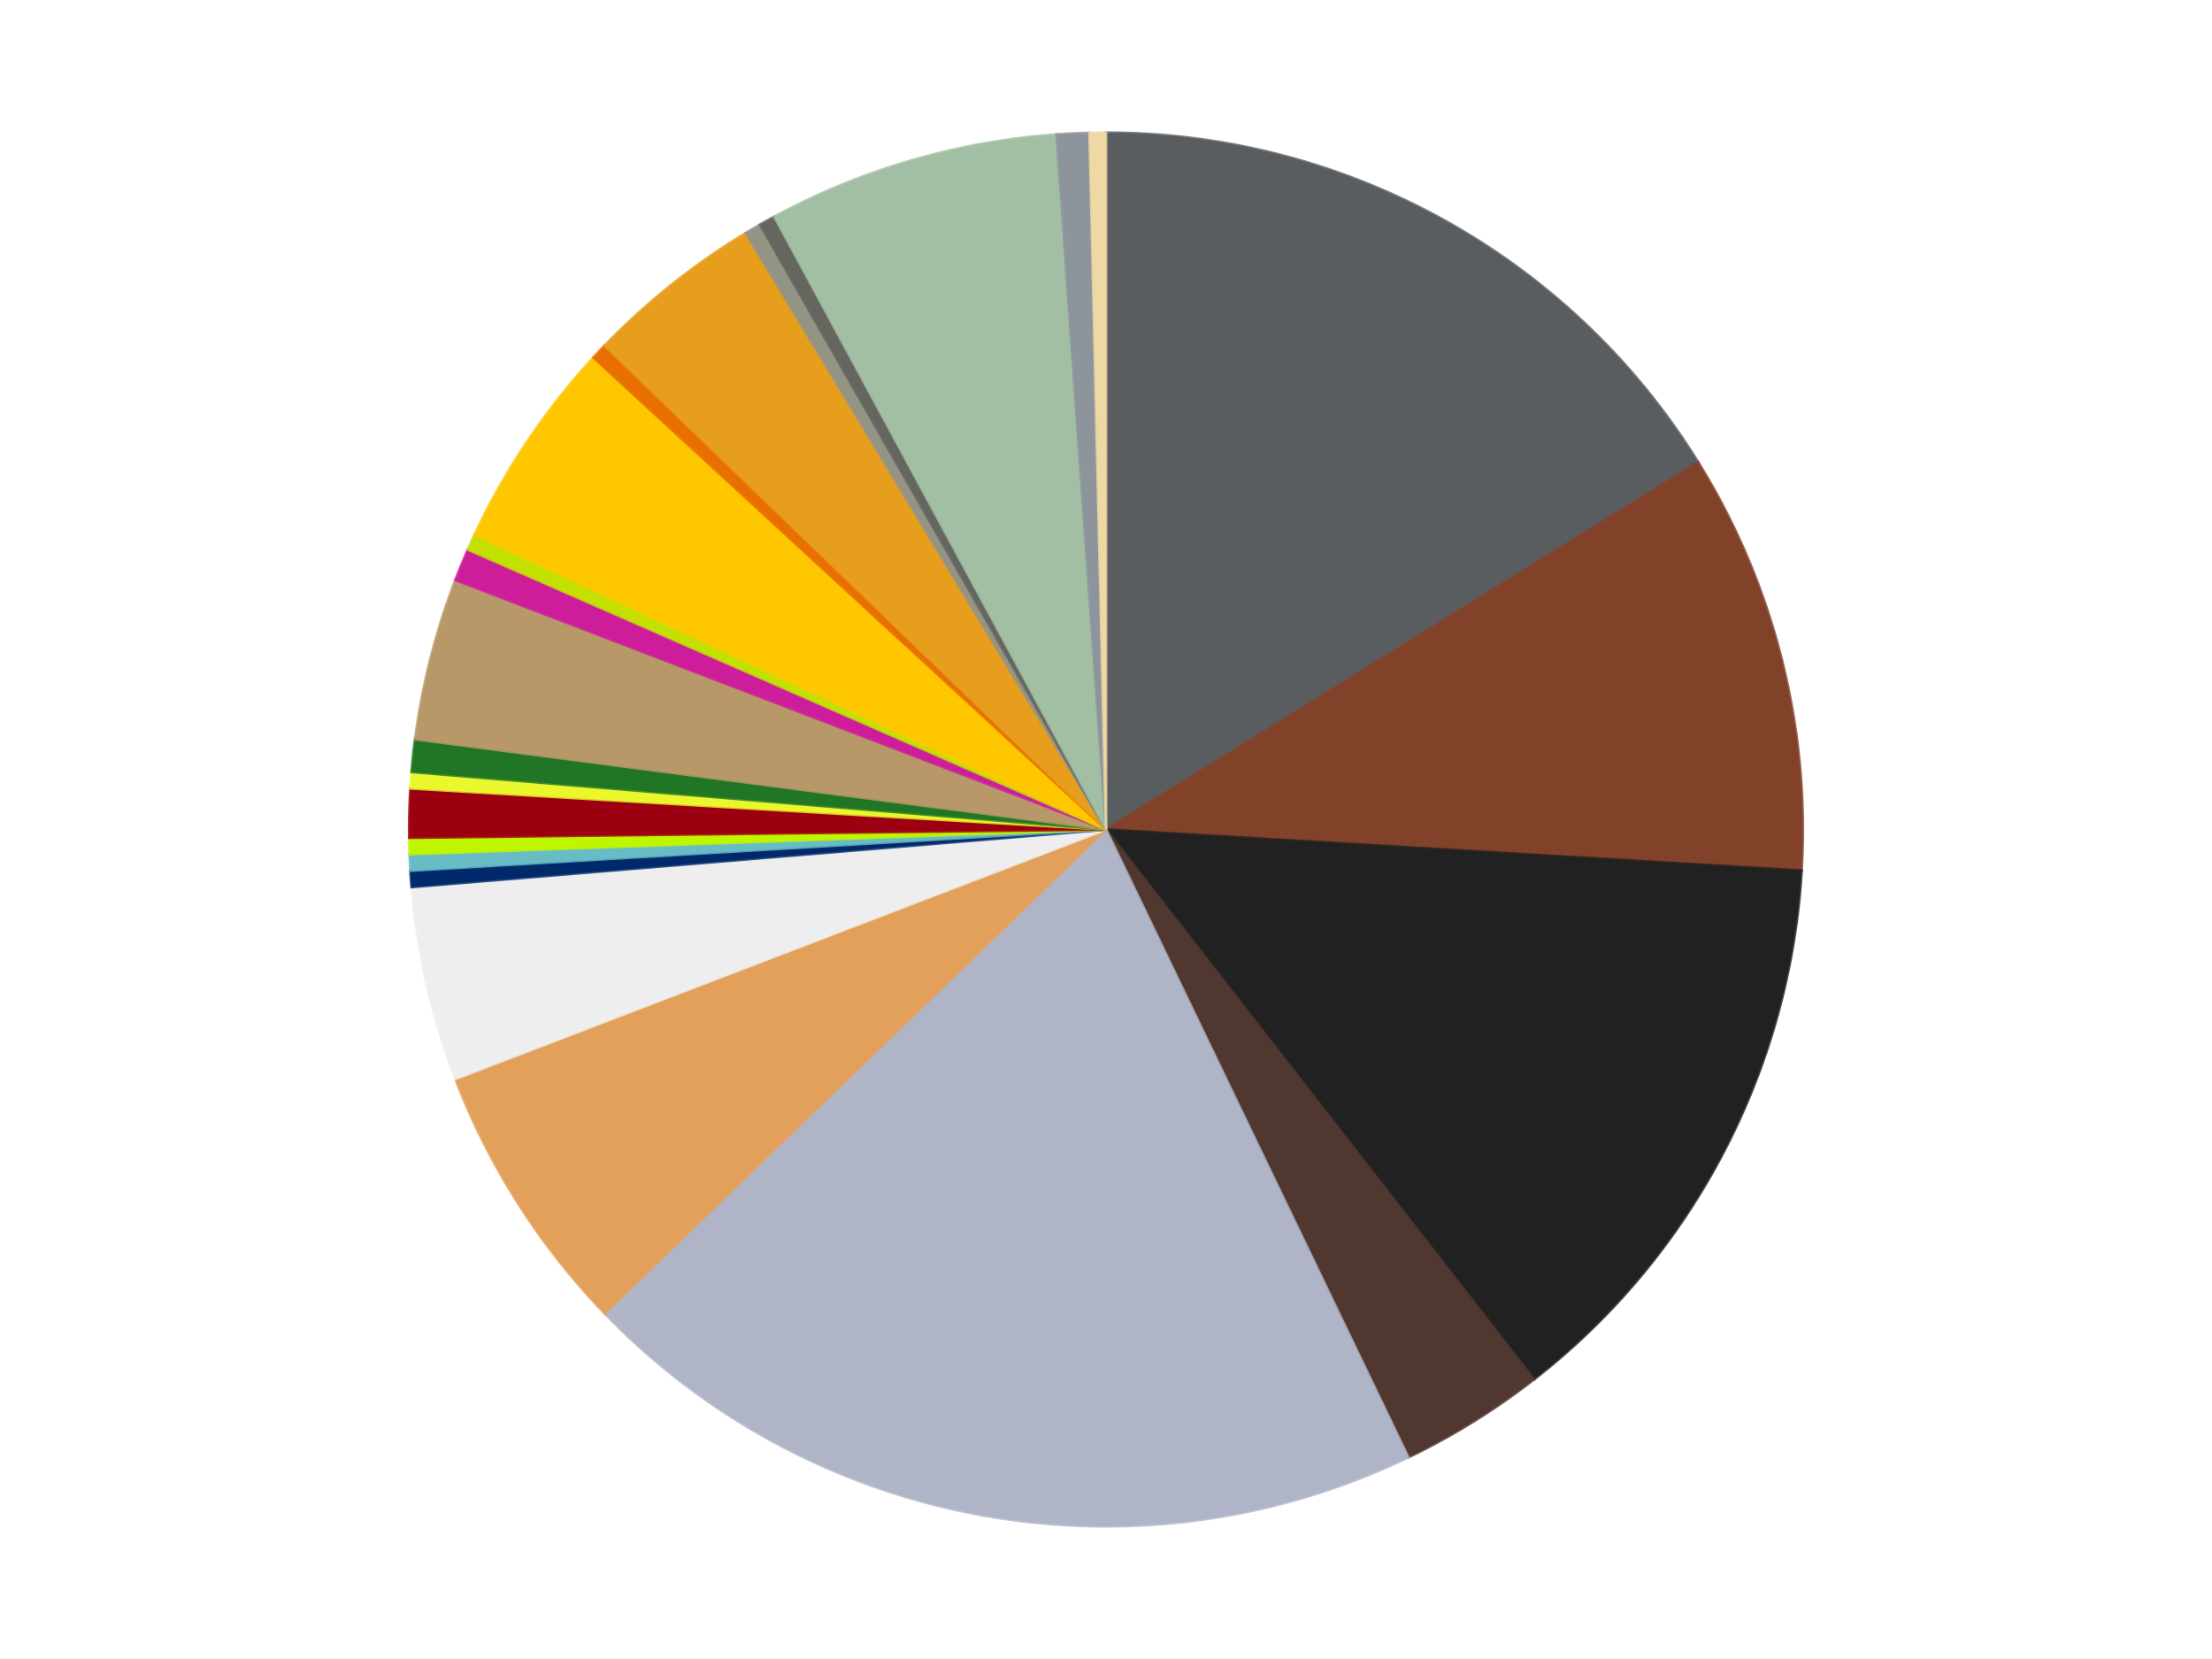
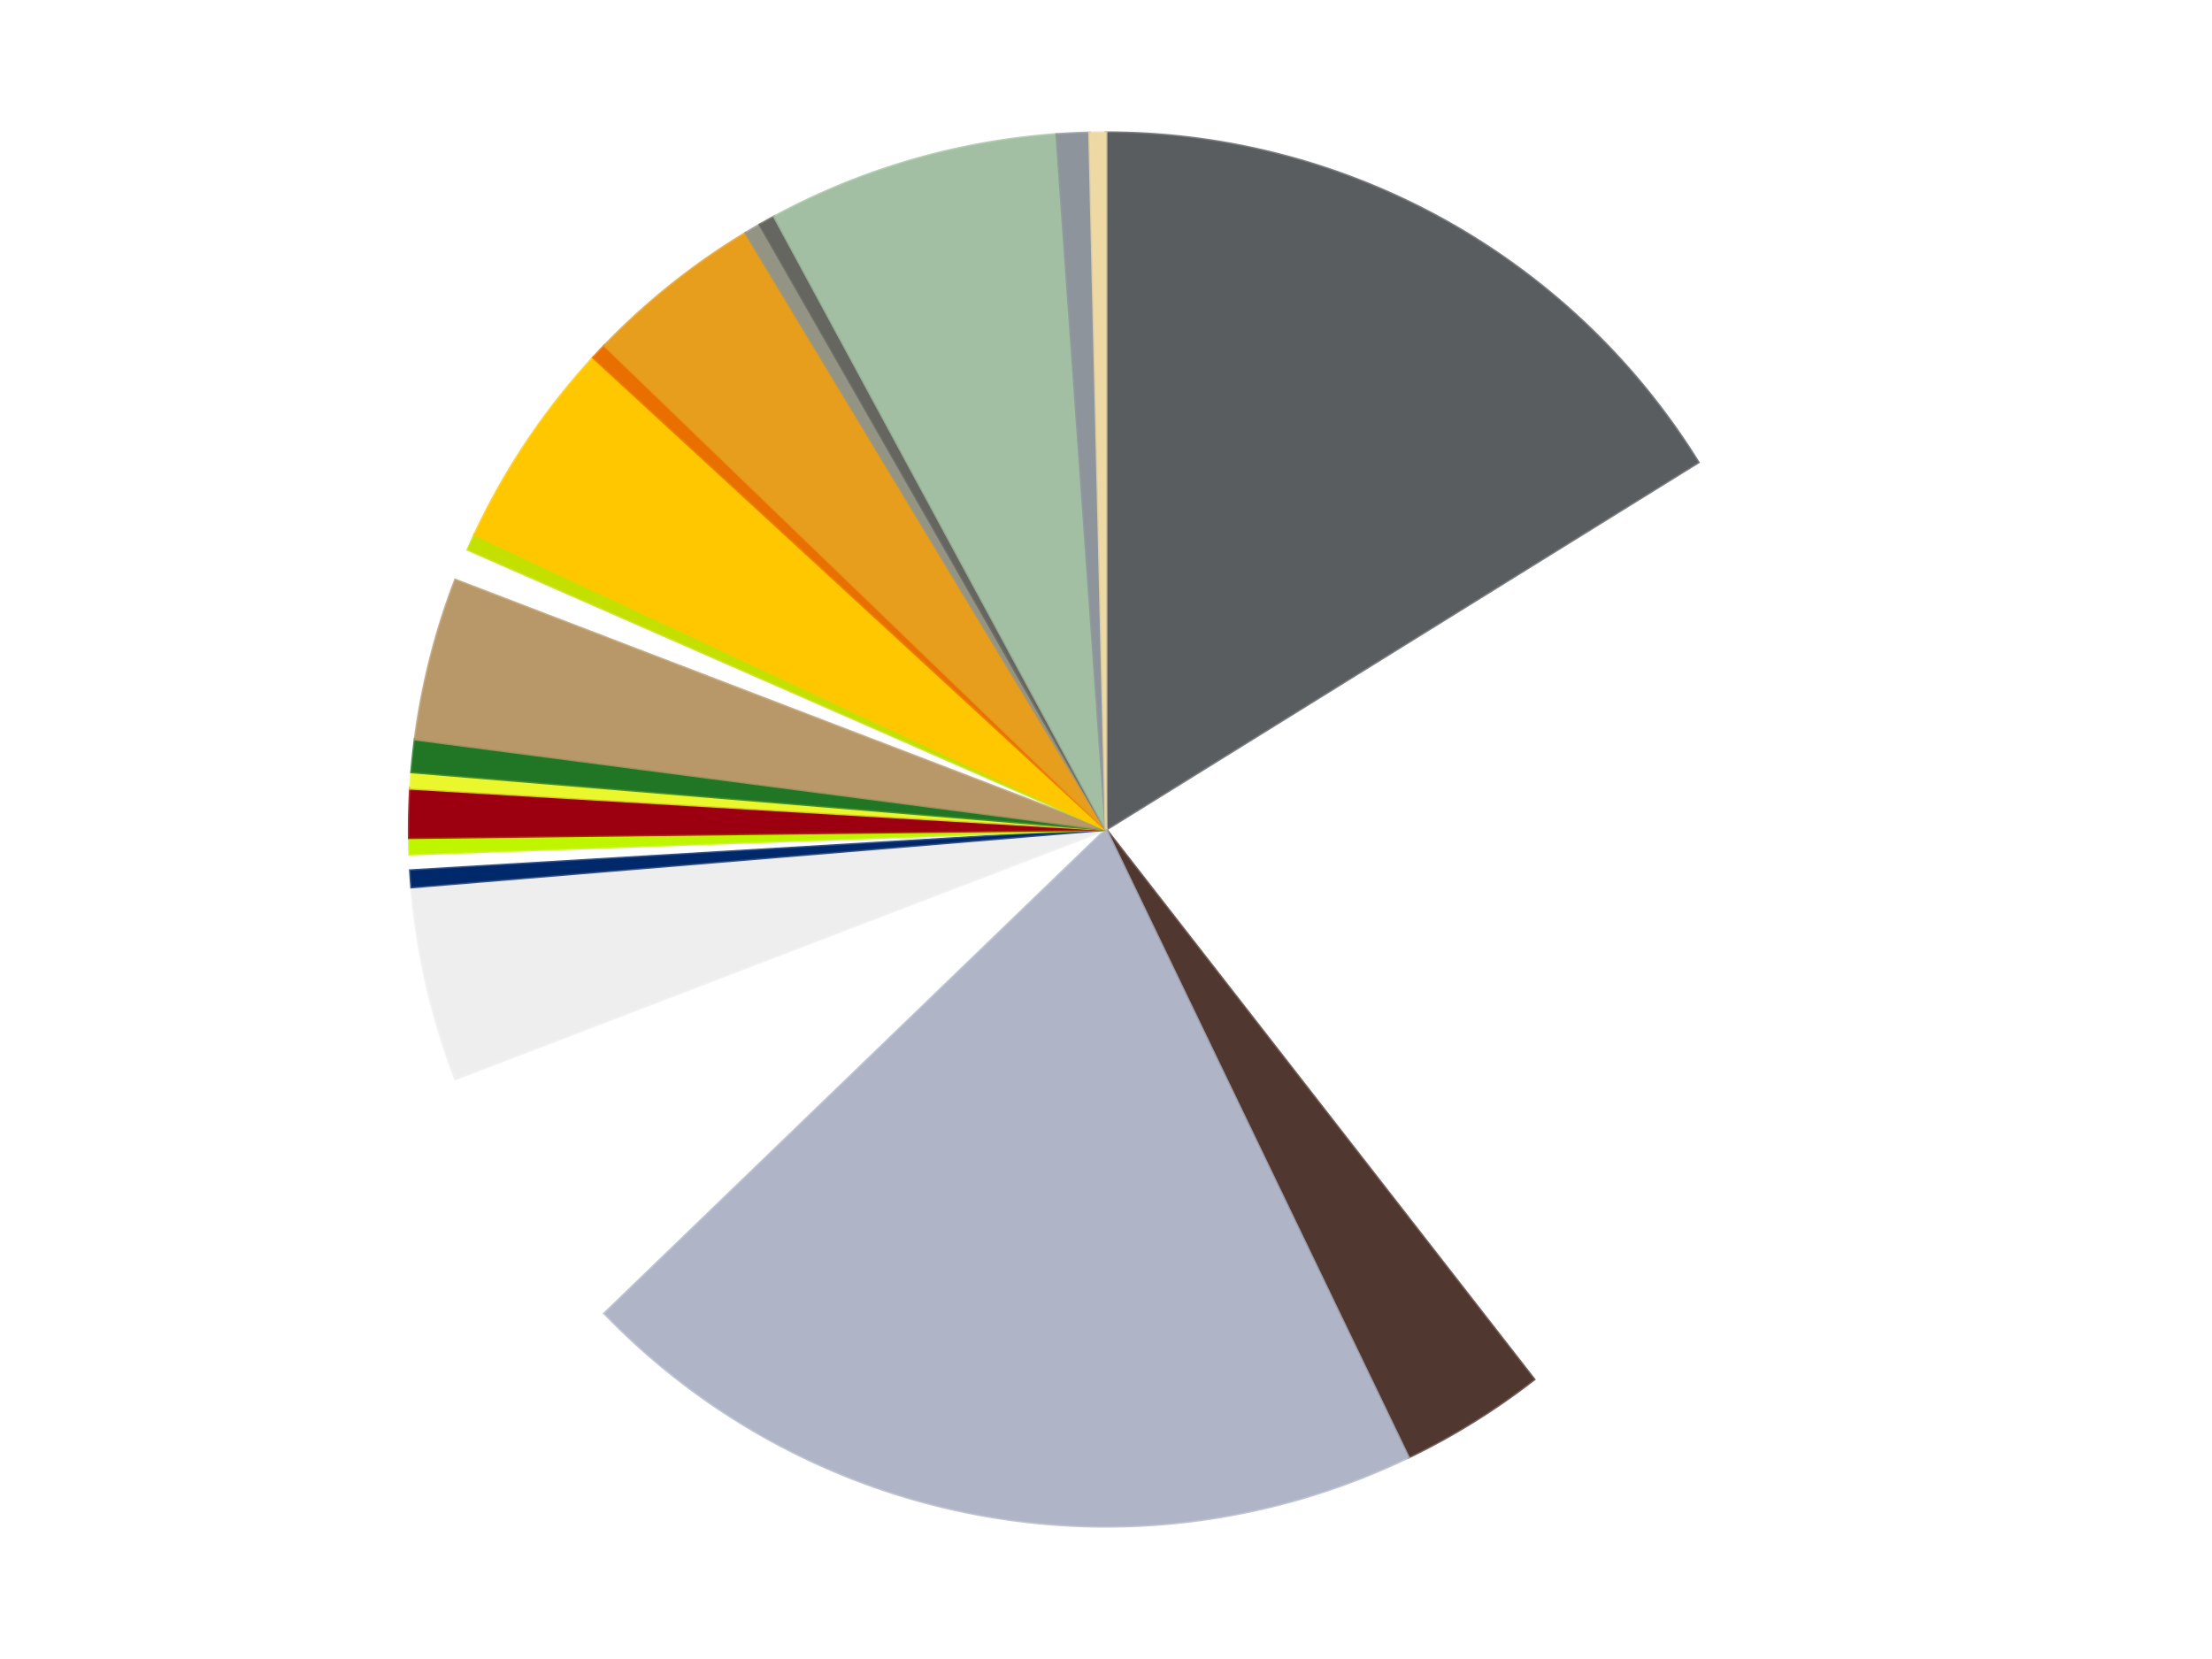
<svg xmlns="http://www.w3.org/2000/svg" xmlns:xlink="http://www.w3.org/1999/xlink" id="chart-2862b68d-2181-4e07-8968-fc999e8a937d" class="pygal-chart" viewBox="0 0 800 600">
  <defs>
    <style type="text/css">#chart-2862b68d-2181-4e07-8968-fc999e8a937d{-webkit-user-select:none;-webkit-font-smoothing:antialiased;font-family:Consolas,"Liberation Mono",Menlo,Courier,monospace}#chart-2862b68d-2181-4e07-8968-fc999e8a937d .title{font-family:Consolas,"Liberation Mono",Menlo,Courier,monospace;font-size:16px}#chart-2862b68d-2181-4e07-8968-fc999e8a937d .legends .legend text{font-family:Consolas,"Liberation Mono",Menlo,Courier,monospace;font-size:14px}#chart-2862b68d-2181-4e07-8968-fc999e8a937d .axis text{font-family:Consolas,"Liberation Mono",Menlo,Courier,monospace;font-size:10px}#chart-2862b68d-2181-4e07-8968-fc999e8a937d .axis text.major{font-family:Consolas,"Liberation Mono",Menlo,Courier,monospace;font-size:10px}#chart-2862b68d-2181-4e07-8968-fc999e8a937d .text-overlay text.value{font-family:Consolas,"Liberation Mono",Menlo,Courier,monospace;font-size:16px}#chart-2862b68d-2181-4e07-8968-fc999e8a937d .text-overlay text.label{font-family:Consolas,"Liberation Mono",Menlo,Courier,monospace;font-size:10px}#chart-2862b68d-2181-4e07-8968-fc999e8a937d .tooltip{font-family:Consolas,"Liberation Mono",Menlo,Courier,monospace;font-size:14px}#chart-2862b68d-2181-4e07-8968-fc999e8a937d text.no_data{font-family:Consolas,"Liberation Mono",Menlo,Courier,monospace;font-size:64px}
#chart-2862b68d-2181-4e07-8968-fc999e8a937d{background-color:transparent}#chart-2862b68d-2181-4e07-8968-fc999e8a937d path,#chart-2862b68d-2181-4e07-8968-fc999e8a937d line,#chart-2862b68d-2181-4e07-8968-fc999e8a937d rect,#chart-2862b68d-2181-4e07-8968-fc999e8a937d circle{-webkit-transition:150ms;-moz-transition:150ms;transition:150ms}#chart-2862b68d-2181-4e07-8968-fc999e8a937d .graph &gt; .background{fill:transparent}#chart-2862b68d-2181-4e07-8968-fc999e8a937d .plot &gt; .background{fill:transparent}#chart-2862b68d-2181-4e07-8968-fc999e8a937d .graph{fill:rgba(0,0,0,.87)}#chart-2862b68d-2181-4e07-8968-fc999e8a937d text.no_data{fill:rgba(0,0,0,1)}#chart-2862b68d-2181-4e07-8968-fc999e8a937d .title{fill:rgba(0,0,0,1)}#chart-2862b68d-2181-4e07-8968-fc999e8a937d .legends .legend text{fill:rgba(0,0,0,.87)}#chart-2862b68d-2181-4e07-8968-fc999e8a937d .legends .legend:hover text{fill:rgba(0,0,0,1)}#chart-2862b68d-2181-4e07-8968-fc999e8a937d .axis .line{stroke:rgba(0,0,0,1)}#chart-2862b68d-2181-4e07-8968-fc999e8a937d .axis .guide.line{stroke:rgba(0,0,0,.54)}#chart-2862b68d-2181-4e07-8968-fc999e8a937d .axis .major.line{stroke:rgba(0,0,0,.87)}#chart-2862b68d-2181-4e07-8968-fc999e8a937d .axis text.major{fill:rgba(0,0,0,1)}#chart-2862b68d-2181-4e07-8968-fc999e8a937d .axis.y .guides:hover .guide.line,#chart-2862b68d-2181-4e07-8968-fc999e8a937d .line-graph .axis.x .guides:hover .guide.line,#chart-2862b68d-2181-4e07-8968-fc999e8a937d .stackedline-graph .axis.x .guides:hover .guide.line,#chart-2862b68d-2181-4e07-8968-fc999e8a937d .xy-graph .axis.x .guides:hover .guide.line{stroke:rgba(0,0,0,1)}#chart-2862b68d-2181-4e07-8968-fc999e8a937d .axis .guides:hover text{fill:rgba(0,0,0,1)}#chart-2862b68d-2181-4e07-8968-fc999e8a937d .reactive{fill-opacity:1.0;stroke-opacity:.8;stroke-width:1}#chart-2862b68d-2181-4e07-8968-fc999e8a937d .ci{stroke:rgba(0,0,0,.87)}#chart-2862b68d-2181-4e07-8968-fc999e8a937d .reactive.active,#chart-2862b68d-2181-4e07-8968-fc999e8a937d .active .reactive{fill-opacity:0.6;stroke-opacity:.9;stroke-width:4}#chart-2862b68d-2181-4e07-8968-fc999e8a937d .ci .reactive.active{stroke-width:1.5}#chart-2862b68d-2181-4e07-8968-fc999e8a937d .series text{fill:rgba(0,0,0,1)}#chart-2862b68d-2181-4e07-8968-fc999e8a937d .tooltip rect{fill:transparent;stroke:rgba(0,0,0,1);-webkit-transition:opacity 150ms;-moz-transition:opacity 150ms;transition:opacity 150ms}#chart-2862b68d-2181-4e07-8968-fc999e8a937d .tooltip .label{fill:rgba(0,0,0,.87)}#chart-2862b68d-2181-4e07-8968-fc999e8a937d .tooltip .label{fill:rgba(0,0,0,.87)}#chart-2862b68d-2181-4e07-8968-fc999e8a937d .tooltip .legend{font-size:.8em;fill:rgba(0,0,0,.54)}#chart-2862b68d-2181-4e07-8968-fc999e8a937d .tooltip .x_label{font-size:.6em;fill:rgba(0,0,0,1)}#chart-2862b68d-2181-4e07-8968-fc999e8a937d .tooltip .xlink{font-size:.5em;text-decoration:underline}#chart-2862b68d-2181-4e07-8968-fc999e8a937d .tooltip .value{font-size:1.5em}#chart-2862b68d-2181-4e07-8968-fc999e8a937d .bound{font-size:.5em}#chart-2862b68d-2181-4e07-8968-fc999e8a937d .max-value{font-size:.75em;fill:rgba(0,0,0,.54)}#chart-2862b68d-2181-4e07-8968-fc999e8a937d .map-element{fill:transparent;stroke:rgba(0,0,0,.54) !important}#chart-2862b68d-2181-4e07-8968-fc999e8a937d .map-element .reactive{fill-opacity:inherit;stroke-opacity:inherit}#chart-2862b68d-2181-4e07-8968-fc999e8a937d .color-0,#chart-2862b68d-2181-4e07-8968-fc999e8a937d .color-0 a:visited{stroke:#f44336;fill:#f44336}#chart-2862b68d-2181-4e07-8968-fc999e8a937d .color-1,#chart-2862b68d-2181-4e07-8968-fc999e8a937d .color-1 a:visited{stroke:#3f51b5;fill:#3f51b5}#chart-2862b68d-2181-4e07-8968-fc999e8a937d .color-2,#chart-2862b68d-2181-4e07-8968-fc999e8a937d .color-2 a:visited{stroke:#009688;fill:#009688}#chart-2862b68d-2181-4e07-8968-fc999e8a937d .color-3,#chart-2862b68d-2181-4e07-8968-fc999e8a937d .color-3 a:visited{stroke:#ffc107;fill:#ffc107}#chart-2862b68d-2181-4e07-8968-fc999e8a937d .color-4,#chart-2862b68d-2181-4e07-8968-fc999e8a937d .color-4 a:visited{stroke:#ff5722;fill:#ff5722}#chart-2862b68d-2181-4e07-8968-fc999e8a937d .color-5,#chart-2862b68d-2181-4e07-8968-fc999e8a937d .color-5 a:visited{stroke:#9c27b0;fill:#9c27b0}#chart-2862b68d-2181-4e07-8968-fc999e8a937d .color-6,#chart-2862b68d-2181-4e07-8968-fc999e8a937d .color-6 a:visited{stroke:#03a9f4;fill:#03a9f4}#chart-2862b68d-2181-4e07-8968-fc999e8a937d .color-7,#chart-2862b68d-2181-4e07-8968-fc999e8a937d .color-7 a:visited{stroke:#8bc34a;fill:#8bc34a}#chart-2862b68d-2181-4e07-8968-fc999e8a937d .color-8,#chart-2862b68d-2181-4e07-8968-fc999e8a937d .color-8 a:visited{stroke:#ff9800;fill:#ff9800}#chart-2862b68d-2181-4e07-8968-fc999e8a937d .color-9,#chart-2862b68d-2181-4e07-8968-fc999e8a937d .color-9 a:visited{stroke:#e91e63;fill:#e91e63}#chart-2862b68d-2181-4e07-8968-fc999e8a937d .color-10,#chart-2862b68d-2181-4e07-8968-fc999e8a937d .color-10 a:visited{stroke:#2196f3;fill:#2196f3}#chart-2862b68d-2181-4e07-8968-fc999e8a937d .color-11,#chart-2862b68d-2181-4e07-8968-fc999e8a937d .color-11 a:visited{stroke:#4caf50;fill:#4caf50}#chart-2862b68d-2181-4e07-8968-fc999e8a937d .color-12,#chart-2862b68d-2181-4e07-8968-fc999e8a937d .color-12 a:visited{stroke:#ffeb3b;fill:#ffeb3b}#chart-2862b68d-2181-4e07-8968-fc999e8a937d .color-13,#chart-2862b68d-2181-4e07-8968-fc999e8a937d .color-13 a:visited{stroke:#673ab7;fill:#673ab7}#chart-2862b68d-2181-4e07-8968-fc999e8a937d .color-14,#chart-2862b68d-2181-4e07-8968-fc999e8a937d .color-14 a:visited{stroke:#00bcd4;fill:#00bcd4}#chart-2862b68d-2181-4e07-8968-fc999e8a937d .color-15,#chart-2862b68d-2181-4e07-8968-fc999e8a937d .color-15 a:visited{stroke:#cddc39;fill:#cddc39}#chart-2862b68d-2181-4e07-8968-fc999e8a937d .color-16,#chart-2862b68d-2181-4e07-8968-fc999e8a937d .color-16 a:visited{stroke:#9e9e9e;fill:#9e9e9e}#chart-2862b68d-2181-4e07-8968-fc999e8a937d .color-17,#chart-2862b68d-2181-4e07-8968-fc999e8a937d .color-17 a:visited{stroke:#607d8b;fill:#607d8b}#chart-2862b68d-2181-4e07-8968-fc999e8a937d .color-18,#chart-2862b68d-2181-4e07-8968-fc999e8a937d .color-18 a:visited{stroke:#7b0f07;fill:#7b0f07}#chart-2862b68d-2181-4e07-8968-fc999e8a937d .color-19,#chart-2862b68d-2181-4e07-8968-fc999e8a937d .color-19 a:visited{stroke:#141938;fill:#141938}#chart-2862b68d-2181-4e07-8968-fc999e8a937d .color-20,#chart-2862b68d-2181-4e07-8968-fc999e8a937d .color-20 a:visited{stroke:#000000;fill:#000000}#chart-2862b68d-2181-4e07-8968-fc999e8a937d .color-21,#chart-2862b68d-2181-4e07-8968-fc999e8a937d .color-21 a:visited{stroke:#5e4600;fill:#5e4600}#chart-2862b68d-2181-4e07-8968-fc999e8a937d .color-22,#chart-2862b68d-2181-4e07-8968-fc999e8a937d .color-22 a:visited{stroke:#791d00;fill:#791d00}#chart-2862b68d-2181-4e07-8968-fc999e8a937d .color-23,#chart-2862b68d-2181-4e07-8968-fc999e8a937d .color-23 a:visited{stroke:#220826;fill:#220826}#chart-2862b68d-2181-4e07-8968-fc999e8a937d .text-overlay .color-0 text{fill:black}#chart-2862b68d-2181-4e07-8968-fc999e8a937d .text-overlay .color-1 text{fill:black}#chart-2862b68d-2181-4e07-8968-fc999e8a937d .text-overlay .color-2 text{fill:black}#chart-2862b68d-2181-4e07-8968-fc999e8a937d .text-overlay .color-3 text{fill:black}#chart-2862b68d-2181-4e07-8968-fc999e8a937d .text-overlay .color-4 text{fill:black}#chart-2862b68d-2181-4e07-8968-fc999e8a937d .text-overlay .color-5 text{fill:black}#chart-2862b68d-2181-4e07-8968-fc999e8a937d .text-overlay .color-6 text{fill:black}#chart-2862b68d-2181-4e07-8968-fc999e8a937d .text-overlay .color-7 text{fill:black}#chart-2862b68d-2181-4e07-8968-fc999e8a937d .text-overlay .color-8 text{fill:black}#chart-2862b68d-2181-4e07-8968-fc999e8a937d .text-overlay .color-9 text{fill:black}#chart-2862b68d-2181-4e07-8968-fc999e8a937d .text-overlay .color-10 text{fill:black}#chart-2862b68d-2181-4e07-8968-fc999e8a937d .text-overlay .color-11 text{fill:black}#chart-2862b68d-2181-4e07-8968-fc999e8a937d .text-overlay .color-12 text{fill:black}#chart-2862b68d-2181-4e07-8968-fc999e8a937d .text-overlay .color-13 text{fill:black}#chart-2862b68d-2181-4e07-8968-fc999e8a937d .text-overlay .color-14 text{fill:black}#chart-2862b68d-2181-4e07-8968-fc999e8a937d .text-overlay .color-15 text{fill:black}#chart-2862b68d-2181-4e07-8968-fc999e8a937d .text-overlay .color-16 text{fill:black}#chart-2862b68d-2181-4e07-8968-fc999e8a937d .text-overlay .color-17 text{fill:black}#chart-2862b68d-2181-4e07-8968-fc999e8a937d .text-overlay .color-18 text{fill:black}#chart-2862b68d-2181-4e07-8968-fc999e8a937d .text-overlay .color-19 text{fill:white}#chart-2862b68d-2181-4e07-8968-fc999e8a937d .text-overlay .color-20 text{fill:white}#chart-2862b68d-2181-4e07-8968-fc999e8a937d .text-overlay .color-21 text{fill:black}#chart-2862b68d-2181-4e07-8968-fc999e8a937d .text-overlay .color-22 text{fill:black}#chart-2862b68d-2181-4e07-8968-fc999e8a937d .text-overlay .color-23 text{fill:white}
#chart-2862b68d-2181-4e07-8968-fc999e8a937d text.no_data{text-anchor:middle}#chart-2862b68d-2181-4e07-8968-fc999e8a937d .guide.line{fill:none}#chart-2862b68d-2181-4e07-8968-fc999e8a937d .centered{text-anchor:middle}#chart-2862b68d-2181-4e07-8968-fc999e8a937d .title{text-anchor:middle}#chart-2862b68d-2181-4e07-8968-fc999e8a937d .legends .legend text{fill-opacity:1}#chart-2862b68d-2181-4e07-8968-fc999e8a937d .axis.x text{text-anchor:middle}#chart-2862b68d-2181-4e07-8968-fc999e8a937d .axis.x:not(.web) text[transform]{text-anchor:start}#chart-2862b68d-2181-4e07-8968-fc999e8a937d .axis.x:not(.web) text[transform].backwards{text-anchor:end}#chart-2862b68d-2181-4e07-8968-fc999e8a937d .axis.y text{text-anchor:end}#chart-2862b68d-2181-4e07-8968-fc999e8a937d .axis.y text[transform].backwards{text-anchor:start}#chart-2862b68d-2181-4e07-8968-fc999e8a937d .axis.y2 text{text-anchor:start}#chart-2862b68d-2181-4e07-8968-fc999e8a937d .axis.y2 text[transform].backwards{text-anchor:end}#chart-2862b68d-2181-4e07-8968-fc999e8a937d .axis .guide.line{stroke-dasharray:4,4;stroke:black}#chart-2862b68d-2181-4e07-8968-fc999e8a937d .axis .major.guide.line{stroke-dasharray:6,6;stroke:black}#chart-2862b68d-2181-4e07-8968-fc999e8a937d .horizontal .axis.y .guide.line,#chart-2862b68d-2181-4e07-8968-fc999e8a937d .horizontal .axis.y2 .guide.line,#chart-2862b68d-2181-4e07-8968-fc999e8a937d .vertical .axis.x .guide.line{opacity:0}#chart-2862b68d-2181-4e07-8968-fc999e8a937d .horizontal .axis.always_show .guide.line,#chart-2862b68d-2181-4e07-8968-fc999e8a937d .vertical .axis.always_show .guide.line{opacity:1 !important}#chart-2862b68d-2181-4e07-8968-fc999e8a937d .axis.y .guides:hover .guide.line,#chart-2862b68d-2181-4e07-8968-fc999e8a937d .axis.y2 .guides:hover .guide.line,#chart-2862b68d-2181-4e07-8968-fc999e8a937d .axis.x .guides:hover .guide.line{opacity:1}#chart-2862b68d-2181-4e07-8968-fc999e8a937d .axis .guides:hover text{opacity:1}#chart-2862b68d-2181-4e07-8968-fc999e8a937d .nofill{fill:none}#chart-2862b68d-2181-4e07-8968-fc999e8a937d .subtle-fill{fill-opacity:.2}#chart-2862b68d-2181-4e07-8968-fc999e8a937d .dot{stroke-width:1px;fill-opacity:1;stroke-opacity:1}#chart-2862b68d-2181-4e07-8968-fc999e8a937d .dot.active{stroke-width:5px}#chart-2862b68d-2181-4e07-8968-fc999e8a937d .dot.negative{fill:transparent}#chart-2862b68d-2181-4e07-8968-fc999e8a937d text,#chart-2862b68d-2181-4e07-8968-fc999e8a937d tspan{stroke:none !important}#chart-2862b68d-2181-4e07-8968-fc999e8a937d .series text.active{opacity:1}#chart-2862b68d-2181-4e07-8968-fc999e8a937d .tooltip rect{fill-opacity:.95;stroke-width:.5}#chart-2862b68d-2181-4e07-8968-fc999e8a937d .tooltip text{fill-opacity:1}#chart-2862b68d-2181-4e07-8968-fc999e8a937d .showable{visibility:hidden}#chart-2862b68d-2181-4e07-8968-fc999e8a937d .showable.shown{visibility:visible}#chart-2862b68d-2181-4e07-8968-fc999e8a937d .gauge-background{fill:rgba(229,229,229,1);stroke:none}#chart-2862b68d-2181-4e07-8968-fc999e8a937d .bg-lines{stroke:transparent;stroke-width:2px}</style>
    <script type="text/javascript">window.pygal = window.pygal || {};window.pygal.config = window.pygal.config || {};window.pygal.config['2862b68d-2181-4e07-8968-fc999e8a937d'] = {"allow_interruptions": false, "box_mode": "extremes", "classes": ["pygal-chart"], "css": ["file://style.css", "file://graph.css"], "defs": [], "disable_xml_declaration": false, "dots_size": 2.5, "dynamic_print_values": false, "explicit_size": false, "fill": false, "force_uri_protocol": "https", "formatter": null, "half_pie": false, "height": 600, "include_x_axis": false, "inner_radius": 0, "interpolate": null, "interpolation_parameters": {}, "interpolation_precision": 250, "inverse_y_axis": false, "js": ["//kozea.github.io/pygal.js/2.0.x/pygal-tooltips.min.js"], "legend_at_bottom": false, "legend_at_bottom_columns": null, "legend_box_size": 12, "logarithmic": false, "margin": 20, "margin_bottom": null, "margin_left": null, "margin_right": null, "margin_top": null, "max_scale": 16, "min_scale": 4, "missing_value_fill_truncation": "x", "no_data_text": "No data", "no_prefix": false, "order_min": null, "pretty_print": false, "print_labels": false, "print_values": false, "print_values_position": "center", "print_zeroes": true, "range": null, "rounded_bars": null, "secondary_range": null, "show_dots": true, "show_legend": false, "show_minor_x_labels": true, "show_minor_y_labels": true, "show_only_major_dots": false, "show_x_guides": false, "show_x_labels": true, "show_y_guides": true, "show_y_labels": true, "spacing": 10, "stack_from_top": false, "strict": false, "stroke": true, "stroke_style": null, "style": {"background": "transparent", "ci_colors": [], "colors": ["#F44336", "#3F51B5", "#009688", "#FFC107", "#FF5722", "#9C27B0", "#03A9F4", "#8BC34A", "#FF9800", "#E91E63", "#2196F3", "#4CAF50", "#FFEB3B", "#673AB7", "#00BCD4", "#CDDC39", "#9E9E9E", "#607D8B"], "dot_opacity": "1", "font_family": "Consolas, \"Liberation Mono\", Menlo, Courier, monospace", "foreground": "rgba(0, 0, 0, .87)", "foreground_strong": "rgba(0, 0, 0, 1)", "foreground_subtle": "rgba(0, 0, 0, .54)", "guide_stroke_color": "black", "guide_stroke_dasharray": "4,4", "label_font_family": "Consolas, \"Liberation Mono\", Menlo, Courier, monospace", "label_font_size": 10, "legend_font_family": "Consolas, \"Liberation Mono\", Menlo, Courier, monospace", "legend_font_size": 14, "major_guide_stroke_color": "black", "major_guide_stroke_dasharray": "6,6", "major_label_font_family": "Consolas, \"Liberation Mono\", Menlo, Courier, monospace", "major_label_font_size": 10, "no_data_font_family": "Consolas, \"Liberation Mono\", Menlo, Courier, monospace", "no_data_font_size": 64, "opacity": "1.0", "opacity_hover": "0.6", "plot_background": "transparent", "stroke_opacity": ".8", "stroke_opacity_hover": ".9", "stroke_width": "1", "stroke_width_hover": "4", "title_font_family": "Consolas, \"Liberation Mono\", Menlo, Courier, monospace", "title_font_size": 16, "tooltip_font_family": "Consolas, \"Liberation Mono\", Menlo, Courier, monospace", "tooltip_font_size": 14, "transition": "150ms", "value_background": "rgba(229, 229, 229, 1)", "value_colors": [], "value_font_family": "Consolas, \"Liberation Mono\", Menlo, Courier, monospace", "value_font_size": 16, "value_label_font_family": "Consolas, \"Liberation Mono\", Menlo, Courier, monospace", "value_label_font_size": 10}, "title": null, "tooltip_border_radius": 0, "tooltip_fancy_mode": true, "truncate_label": null, "truncate_legend": null, "width": 800, "x_label_rotation": 0, "x_labels": null, "x_labels_major": null, "x_labels_major_count": null, "x_labels_major_every": null, "x_title": null, "xrange": null, "y_label_rotation": 0, "y_labels": null, "y_labels_major": null, "y_labels_major_count": null, "y_labels_major_every": null, "y_title": null, "zero": 0, "legends": ["Dark Bluish Gray", "Reddish Brown", "Black", "Dark Brown", "Light Bluish Gray", "Medium Nougat", "Trans-Clear", "Trans-Dark Blue", "Trans-Light Blue", "Trans-Neon Green", "Trans-Red", "Trans-Yellow", "Trans-Green", "Dark Tan", "Trans-Dark Pink", "Lime", "Bright Light Orange", "Trans-Orange", "Pearl Gold", "Trans-Black", "Pearl Dark Gray", "Sand Green", "Flat Silver", "Tan"]}</script>
    <script type="text/javascript" xlink:href="https://kozea.github.io/pygal.js/2.0.x/pygal-tooltips.min.js" />
  </defs>
  <title>Pygal</title>
  <g class="graph pie-graph vertical">
    <rect x="0" y="0" width="800" height="600" class="background" />
    <g transform="translate(20, 20)" class="plot">
      <rect x="0" y="0" width="760" height="560" class="background" />
      <g class="series serie-0 color-0">
        <g class="slices">
          <g class="slice" style="fill: #595D60; stroke: #595D60">
            <path d="M380 28 A252 252 0 0 1 594.163 147.19 L380 280 A0 0 0 0 0 380 280 z" class="slice reactive tooltip-trigger" />
            <desc class="value">43</desc>
            <desc class="x centered">441.27392361787946</desc>
            <desc class="y centered">169.90228756023004</desc>
          </g>
        </g>
      </g>
      <g class="series serie-1 color-1">
        <g class="slices">
          <g class="slice" style="fill: #82422A; stroke: #82422A">
-             <path d="M594.163 147.19 A252 252 0 0 1 631.561 294.873 L380 280 A0 0 0 0 0 380 280 z" class="slice reactive tooltip-trigger" />
            <desc class="value">26</desc>
            <desc class="x centered">502.14443350835563</desc>
            <desc class="y centered">249.0688286202593</desc>
          </g>
        </g>
      </g>
      <g class="series serie-2 color-2">
        <g class="slices">
          <g class="slice" style="fill: #212121; stroke: #212121">
-             <path d="M631.561 294.873 A252 252 0 0 1 534.782 478.863 L380 280 A0 0 0 0 0 380 280 z" class="slice reactive tooltip-trigger" />
            <desc class="value">36</desc>
            <desc class="x centered">491.5142158769321</desc>
            <desc class="y centered">338.65645452422933</desc>
          </g>
        </g>
      </g>
      <g class="series serie-3 color-3">
        <g class="slices">
          <g class="slice" style="fill: #50372F; stroke: #50372F">
            <path d="M534.782 478.863 A252 252 0 0 1 489.339 507.044 L380 280 A0 0 0 0 0 380 280 z" class="slice reactive tooltip-trigger" />
            <desc class="value">9</desc>
            <desc class="x centered">446.40486165825837</desc>
            <desc class="y centered">387.0812511513924</desc>
          </g>
        </g>
      </g>
      <g class="series serie-4 color-4">
        <g class="slices">
          <g class="slice" style="fill: #AFB5C7; stroke: #AFB5C7">
            <path d="M489.339 507.044 A252 252 0 0 1 198.68 455.006 L380 280 A0 0 0 0 0 380 280 z" class="slice reactive tooltip-trigger" />
            <desc class="value">53</desc>
            <desc class="x centered">357.7947353654051</desc>
            <desc class="y centered">404.02792517214664</desc>
          </g>
        </g>
      </g>
      <g class="series serie-5 color-5">
        <g class="slices">
          <g class="slice" style="fill: #E3A05B; stroke: #E3A05B">
-             <path d="M198.68 455.006 A252 252 0 0 1 144.702 370.216 L380 280 A0 0 0 0 0 380 280 z" class="slice reactive tooltip-trigger" />
            <desc class="value">17</desc>
            <desc class="x centered">273.7104733295898</desc>
            <desc class="y centered">347.66488395157535</desc>
          </g>
        </g>
      </g>
      <g class="series serie-6 color-6">
        <g class="slices">
          <g class="slice" style="fill: #EEEEEE; stroke: #EEEEEE">
            <path d="M144.702 370.216 A252 252 0 0 1 128.861 300.81 L380 280 A0 0 0 0 0 380 280 z" class="slice reactive tooltip-trigger" />
            <desc class="value">12</desc>
            <desc class="x centered">257.1590830650902</desc>
            <desc class="y centered">308.0376376784956</desc>
          </g>
        </g>
      </g>
      <g class="series serie-7 color-7">
        <g class="slices">
          <g class="slice" style="fill: #00296B; stroke: #00296B">
            <path d="M128.861 300.81 A252 252 0 0 1 128.439 294.873 L380 280 A0 0 0 0 0 380 280 z" class="slice reactive tooltip-trigger" />
            <desc class="value">1</desc>
            <desc class="x centered">254.31622614830377</desc>
            <desc class="y centered">288.9212661879174</desc>
          </g>
        </g>
      </g>
      <g class="series serie-8 color-8">
        <g class="slices">
          <g class="slice" style="fill: #68BCC5; stroke: #68BCC5">
-             <path d="M128.439 294.873 A252 252 0 0 1 128.158 288.927 L380 280 A0 0 0 0 0 380 280 z" class="slice reactive tooltip-trigger" />
            <desc class="value">1</desc>
            <desc class="x centered">254.14057763443844</desc>
            <desc class="y centered">285.9502774563194</desc>
          </g>
        </g>
      </g>
      <g class="series serie-9 color-9">
        <g class="slices">
          <g class="slice" style="fill: #C0F500; stroke: #C0F500">
            <path d="M128.158 288.927 A252 252 0 0 1 128.018 282.976 L380 280 A0 0 0 0 0 380 280 z" class="slice reactive tooltip-trigger" />
            <desc class="value">1</desc>
            <desc class="x centered">254.03514931128456</desc>
            <desc class="y centered">282.9759689127445</desc>
          </g>
        </g>
      </g>
      <g class="series serie-10 color-10">
        <g class="slices">
          <g class="slice" style="fill: #9C0010; stroke: #9C0010">
            <path d="M128.018 282.976 A252 252 0 0 1 128.439 265.127 L380 280 A0 0 0 0 0 380 280 z" class="slice reactive tooltip-trigger" />
            <desc class="value">3</desc>
            <desc class="x centered">254.03514931128456</desc>
            <desc class="y centered">277.02403108725554</desc>
          </g>
        </g>
      </g>
      <g class="series serie-11 color-11">
        <g class="slices">
          <g class="slice" style="fill: #EBF72D; stroke: #EBF72D">
            <path d="M128.439 265.127 A252 252 0 0 1 128.861 259.19 L380 280 A0 0 0 0 0 380 280 z" class="slice reactive tooltip-trigger" />
            <desc class="value">1</desc>
            <desc class="x centered">254.31622614830377</desc>
            <desc class="y centered">271.07873381208253</desc>
          </g>
        </g>
      </g>
      <g class="series serie-12 color-12">
        <g class="slices">
          <g class="slice" style="fill: #217625; stroke: #217625">
            <path d="M128.861 259.19 A252 252 0 0 1 130.124 247.353 L380 280 A0 0 0 0 0 380 280 z" class="slice reactive tooltip-trigger" />
            <desc class="value">2</desc>
            <desc class="x centered">254.7111367046861</desc>
            <desc class="y centered">266.6321006074947</desc>
          </g>
        </g>
      </g>
      <g class="series serie-13 color-13">
        <g class="slices">
          <g class="slice" style="fill: #B89869; stroke: #B89869">
            <path d="M130.124 247.353 A252 252 0 0 1 144.702 189.784 L380 280 A0 0 0 0 0 380 280 z" class="slice reactive tooltip-trigger" />
            <desc class="value">10</desc>
            <desc class="x centered">257.85556649164437</desc>
            <desc class="y centered">249.06882862025935</desc>
          </g>
        </g>
      </g>
      <g class="series serie-14 color-14">
        <g class="slices">
          <g class="slice" style="fill: #CE1d9b; stroke: #CE1d9b">
-             <path d="M144.702 189.784 A252 252 0 0 1 149.225 178.773 L380 280 A0 0 0 0 0 380 280 z" class="slice reactive tooltip-trigger" />
            <desc class="value">2</desc>
            <desc class="x centered">263.44931654702845</desc>
            <desc class="y centered">232.12580876249473</desc>
          </g>
        </g>
      </g>
      <g class="series serie-15 color-15">
        <g class="slices">
          <g class="slice" style="fill: #C4E000; stroke: #C4E000">
            <path d="M149.225 178.773 A252 252 0 0 1 151.68 173.35 L380 280 A0 0 0 0 0 380 280 z" class="slice reactive tooltip-trigger" />
            <desc class="value">1</desc>
            <desc class="x centered">265.2183665601315</desc>
            <desc class="y centered">228.02715492802355</desc>
          </g>
        </g>
      </g>
      <g class="series serie-16 color-16">
        <g class="slices">
          <g class="slice" style="fill: #FFC700; stroke: #FFC700">
            <path d="M151.68 173.35 A252 252 0 0 1 194.598 109.325 L380 280 A0 0 0 0 0 380 280 z" class="slice reactive tooltip-trigger" />
            <desc class="value">13</desc>
            <desc class="x centered">275.3382875739038</desc>
            <desc class="y centered">209.84356086546907</desc>
          </g>
        </g>
      </g>
      <g class="series serie-17 color-17">
        <g class="slices">
          <g class="slice" style="fill: #E96F01; stroke: #E96F01">
            <path d="M194.598 109.325 A252 252 0 0 1 198.68 104.994 L380 280 A0 0 0 0 0 380 280 z" class="slice reactive tooltip-trigger" />
            <desc class="value">1</desc>
            <desc class="x centered">288.31310726993826</desc>
            <desc class="y centered">193.57365157831697</desc>
          </g>
        </g>
      </g>
      <g class="series serie-18 color-18">
        <g class="slices">
          <g class="slice" style="fill: #E79E1D; stroke: #E79E1D">
            <path d="M198.68 104.994 A252 252 0 0 1 249.729 64.284 L380 280 A0 0 0 0 0 380 280 z" class="slice reactive tooltip-trigger" />
            <desc class="value">11</desc>
            <desc class="x centered">301.4402849657995</desc>
            <desc class="y centered">181.48923320902833</desc>
          </g>
        </g>
      </g>
      <g class="series serie-19 color-19">
        <g class="slices">
          <g class="slice" style="fill: #939484; stroke: #939484">
            <path d="M249.729 64.284 A252 252 0 0 1 254.86 61.267 L380 280 A0 0 0 0 0 380 280 z" class="slice reactive tooltip-trigger" />
            <desc class="value">1</desc>
            <desc class="x centered">316.1427935775952</desc>
            <desc class="y centered">171.3802173270155</desc>
          </g>
        </g>
      </g>
      <g class="series serie-20 color-20">
        <g class="slices">
          <g class="slice" style="fill: #666660; stroke: #666660">
            <path d="M254.86 61.267 A252 252 0 0 1 260.061 58.373 L380 280 A0 0 0 0 0 380 280 z" class="slice reactive tooltip-trigger" />
            <desc class="value">1</desc>
            <desc class="x centered">318.72607638212037</desc>
            <desc class="y centered">169.90228756023015</desc>
          </g>
        </g>
      </g>
      <g class="series serie-21 color-21">
        <g class="slices">
          <g class="slice" style="fill: #A2BFA3; stroke: #A2BFA3">
            <path d="M260.061 58.373 A252 252 0 0 1 362.157 28.632 L380 280 A0 0 0 0 0 380 280 z" class="slice reactive tooltip-trigger" />
            <desc class="value">18</desc>
            <desc class="x centered">344.7613873745834</desc>
            <desc class="y centered">159.02793636448195</desc>
          </g>
        </g>
      </g>
      <g class="series serie-22 color-22">
        <g class="slices">
          <g class="slice" style="fill: #8D949C; stroke: #8D949C">
            <path d="M362.157 28.632 A252 252 0 0 1 374.048 28.07 L380 280 A0 0 0 0 0 380 280 z" class="slice reactive tooltip-trigger" />
            <desc class="value">2</desc>
            <desc class="x centered">374.0497225436804</desc>
            <desc class="y centered">154.14057763443844</desc>
          </g>
        </g>
      </g>
      <g class="series serie-23 color-23">
        <g class="slices">
          <g class="slice" style="fill: #EED9A4; stroke: #EED9A4">
            <path d="M374.048 28.07 A252 252 0 0 1 380 28 L380 280 A0 0 0 0 0 380 280 z" class="slice reactive tooltip-trigger" />
            <desc class="value">1</desc>
            <desc class="x centered">378.51191175969734</desc>
            <desc class="y centered">154.0087876342597</desc>
          </g>
        </g>
      </g>
    </g>
    <g class="titles" />
    <g transform="translate(20, 20)" class="plot overlay">
      <g class="series serie-0 color-0" />
      <g class="series serie-1 color-1" />
      <g class="series serie-2 color-2" />
      <g class="series serie-3 color-3" />
      <g class="series serie-4 color-4" />
      <g class="series serie-5 color-5" />
      <g class="series serie-6 color-6" />
      <g class="series serie-7 color-7" />
      <g class="series serie-8 color-8" />
      <g class="series serie-9 color-9" />
      <g class="series serie-10 color-10" />
      <g class="series serie-11 color-11" />
      <g class="series serie-12 color-12" />
      <g class="series serie-13 color-13" />
      <g class="series serie-14 color-14" />
      <g class="series serie-15 color-15" />
      <g class="series serie-16 color-16" />
      <g class="series serie-17 color-17" />
      <g class="series serie-18 color-18" />
      <g class="series serie-19 color-19" />
      <g class="series serie-20 color-20" />
      <g class="series serie-21 color-21" />
      <g class="series serie-22 color-22" />
      <g class="series serie-23 color-23" />
    </g>
    <g transform="translate(20, 20)" class="plot text-overlay">
      <g class="series serie-0 color-0" />
      <g class="series serie-1 color-1" />
      <g class="series serie-2 color-2" />
      <g class="series serie-3 color-3" />
      <g class="series serie-4 color-4" />
      <g class="series serie-5 color-5" />
      <g class="series serie-6 color-6" />
      <g class="series serie-7 color-7" />
      <g class="series serie-8 color-8" />
      <g class="series serie-9 color-9" />
      <g class="series serie-10 color-10" />
      <g class="series serie-11 color-11" />
      <g class="series serie-12 color-12" />
      <g class="series serie-13 color-13" />
      <g class="series serie-14 color-14" />
      <g class="series serie-15 color-15" />
      <g class="series serie-16 color-16" />
      <g class="series serie-17 color-17" />
      <g class="series serie-18 color-18" />
      <g class="series serie-19 color-19" />
      <g class="series serie-20 color-20" />
      <g class="series serie-21 color-21" />
      <g class="series serie-22 color-22" />
      <g class="series serie-23 color-23" />
    </g>
    <g transform="translate(20, 20)" class="plot tooltip-overlay">
      <g transform="translate(0 0)" style="opacity: 0" class="tooltip">
        <rect rx="0" ry="0" width="0" height="0" class="tooltip-box" />
        <g class="text" />
      </g>
    </g>
  </g>
</svg>